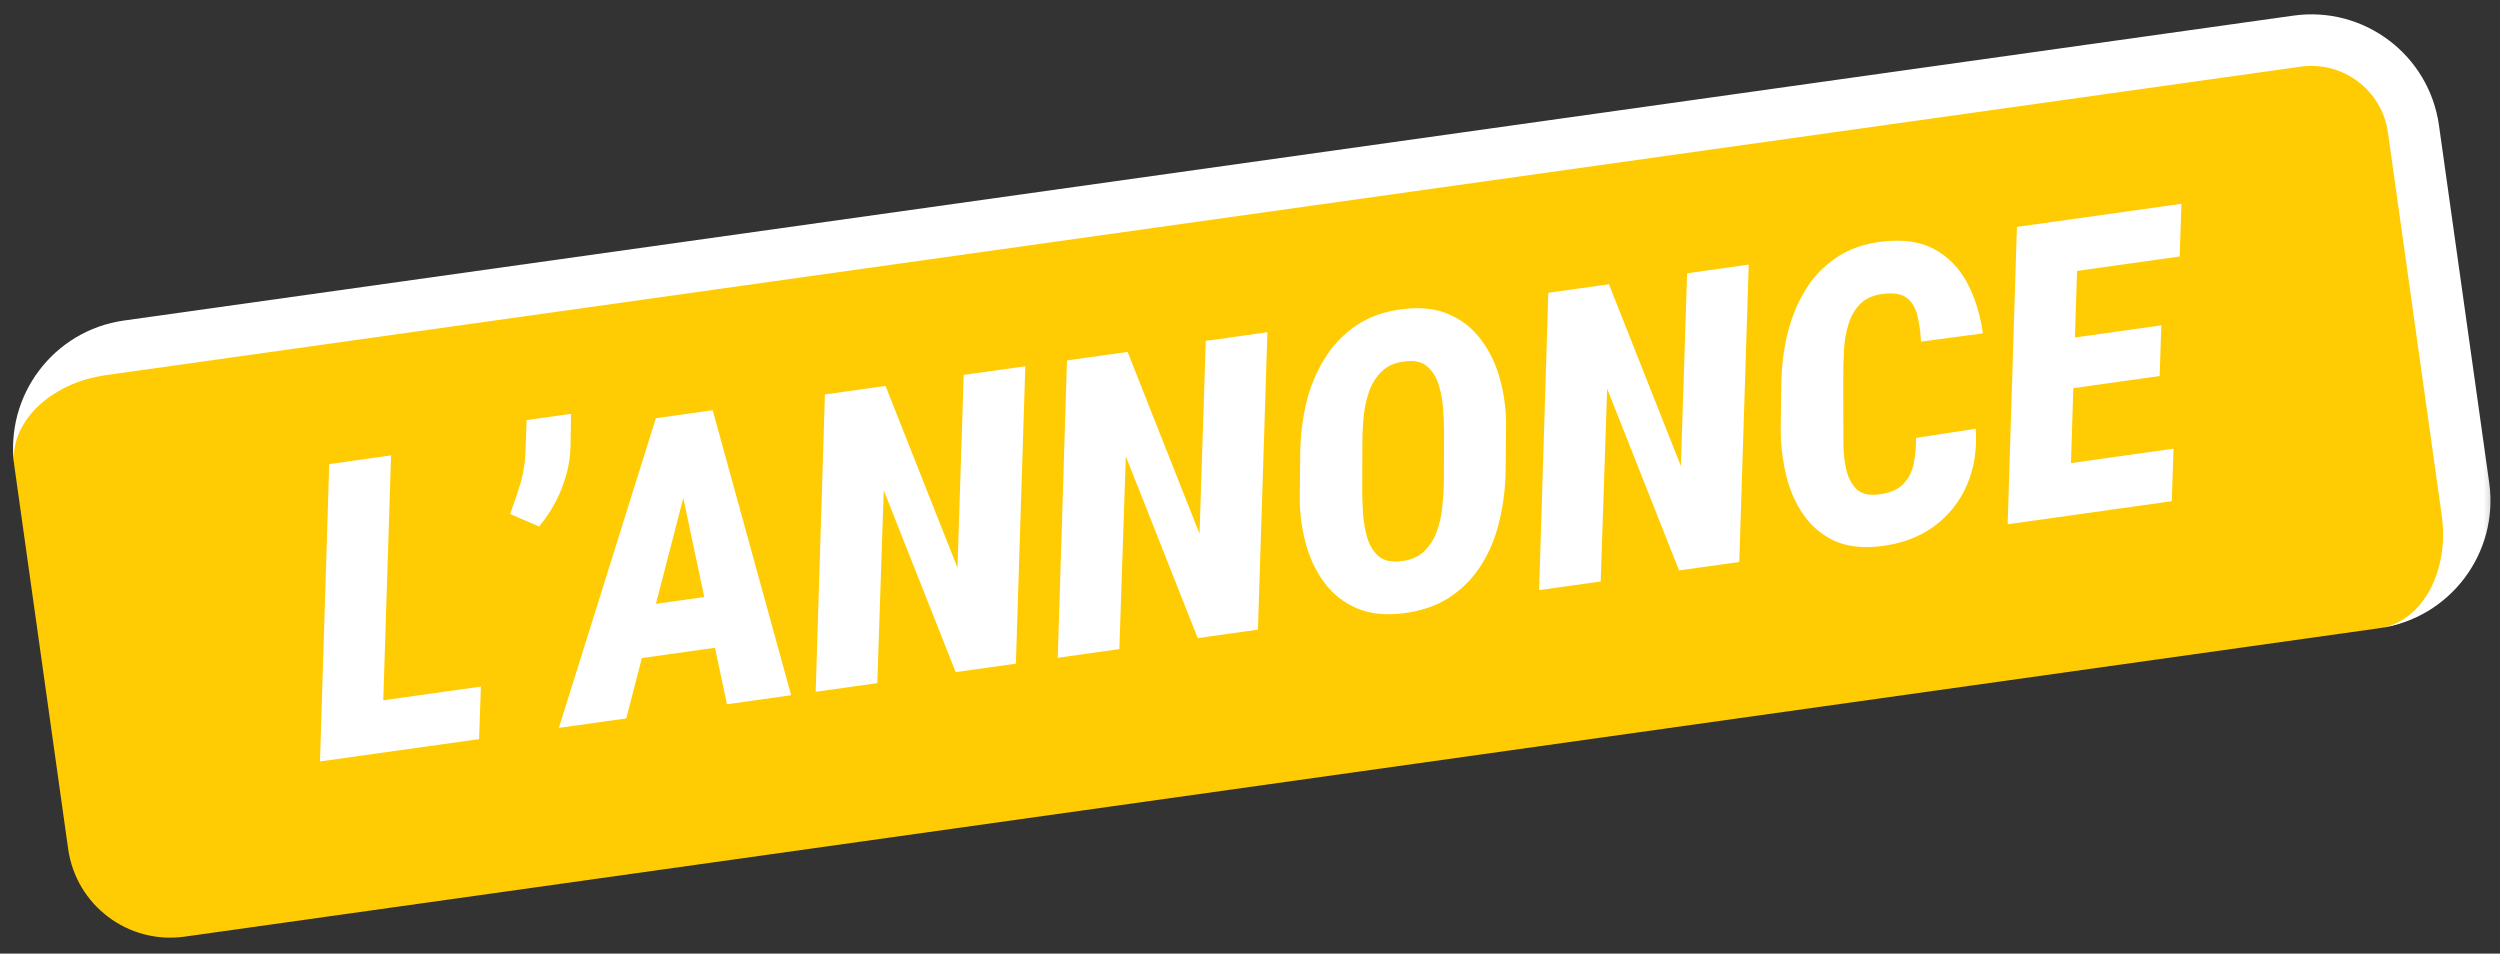
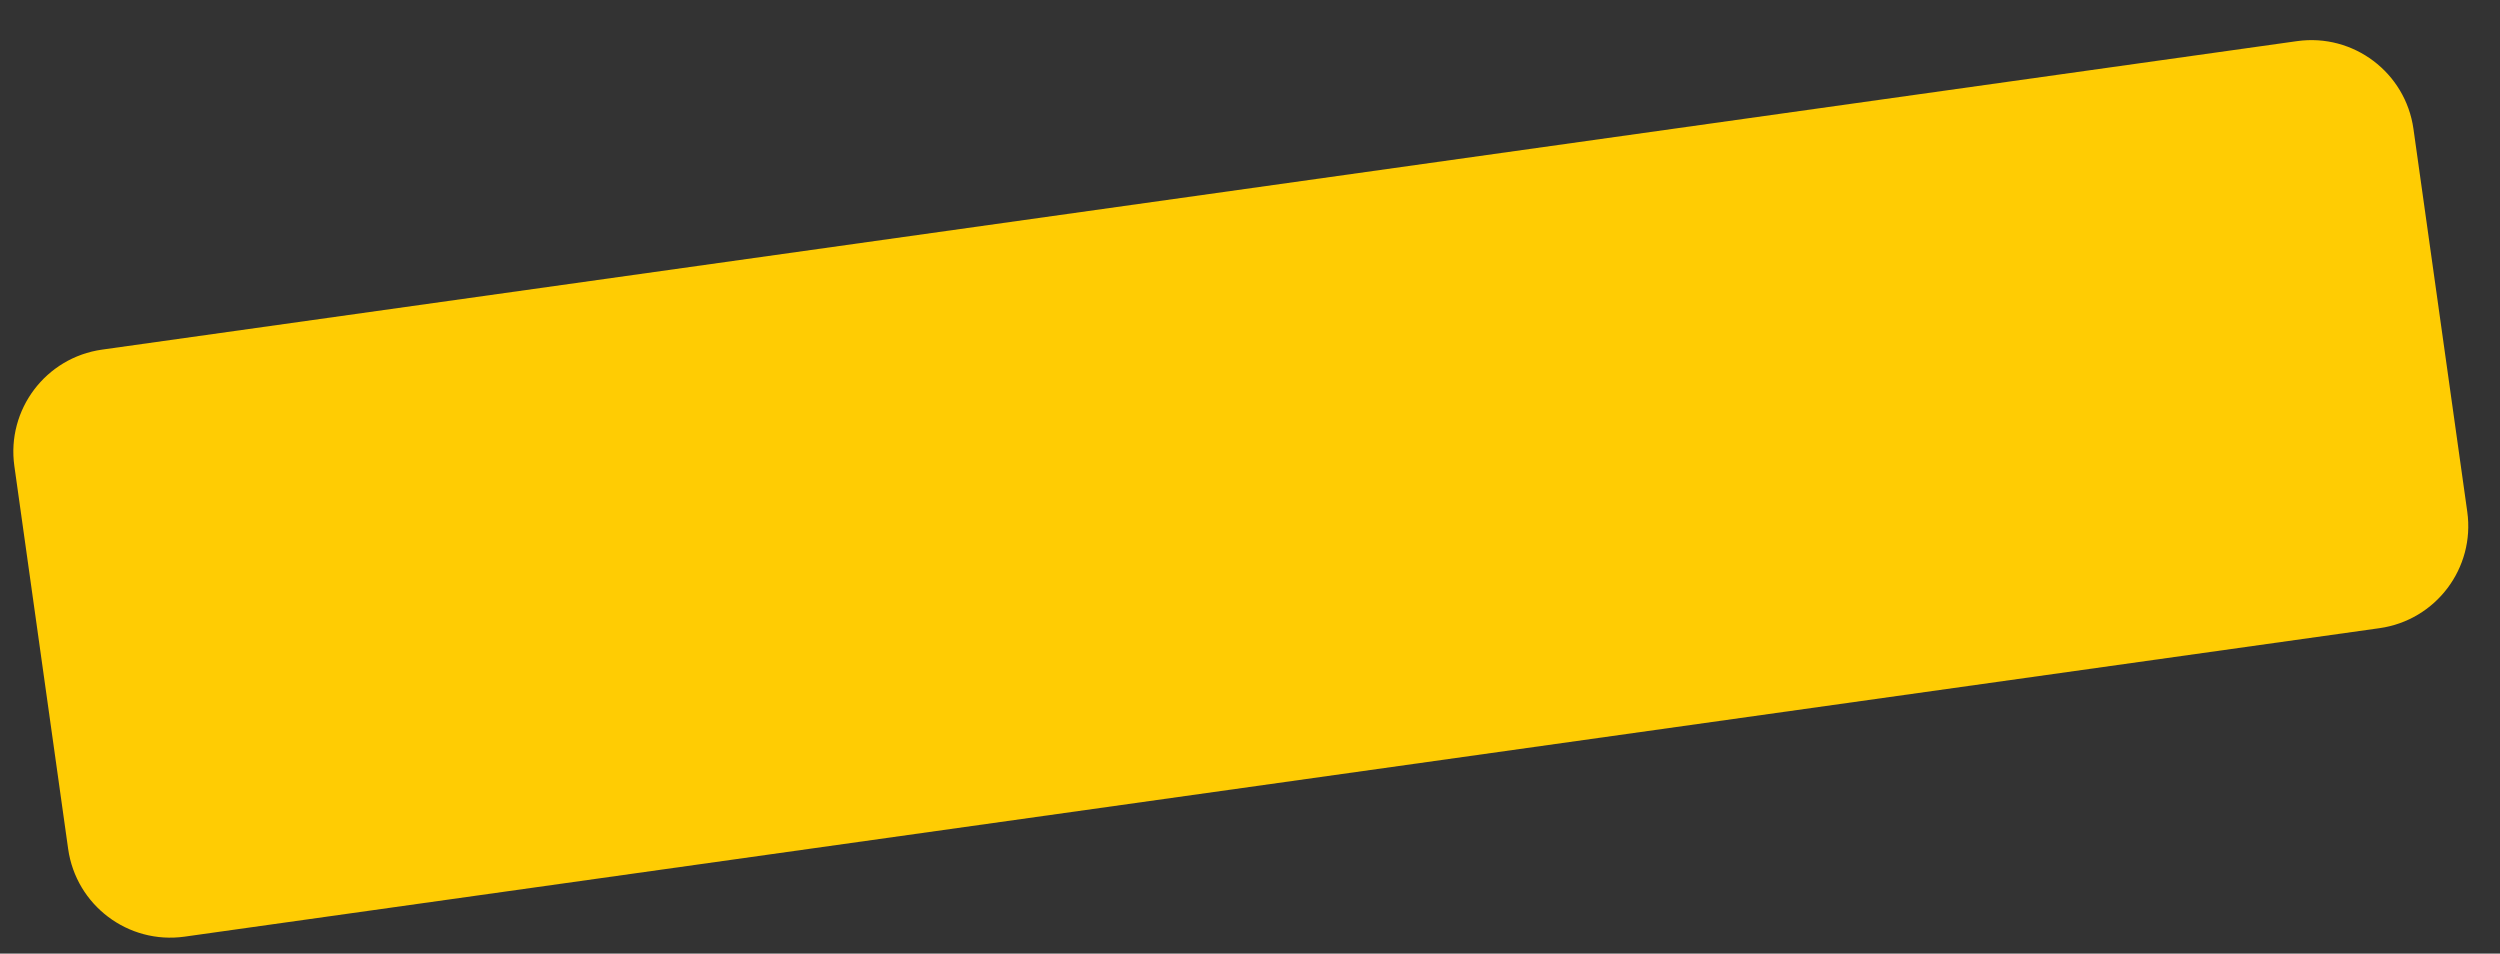
<svg xmlns="http://www.w3.org/2000/svg" width="97" height="37" viewBox="0 0 97 37" fill="none">
  <rect x="0" y="0" width="97" height="37" fill="#333333" stroke="none" />
  <g clip-path="url(#clip0_2447_2701)">
    <mask id="path-1-outside-1_2447_2701" maskUnits="userSpaceOnUse" x="-0.139" y="-0.09" width="97.416" height="36.988" fill="black">
-       <rect fill="white" x="-0.139" y="-0.09" width="97.416" height="36.988" />
-       <path d="M0.557 18.083C0.249 15.896 1.773 13.873 3.961 13.565L89.124 1.596C91.312 1.289 93.334 2.813 93.642 5.001L95.73 19.855C96.037 22.043 94.513 24.065 92.325 24.373L7.162 36.342C4.974 36.649 2.952 35.125 2.644 32.937L0.557 18.083Z" />
-     </mask>
+       </mask>
    <path d="M0.557 18.083C0.249 15.896 1.773 13.873 3.961 13.565L89.124 1.596C91.312 1.289 93.334 2.813 93.642 5.001L95.73 19.855C96.037 22.043 94.513 24.065 92.325 24.373L7.162 36.342C4.974 36.649 2.952 35.125 2.644 32.937L0.557 18.083Z" fill="#FFCC03" />
-     <path d="M18.658 26.639L18.589 28.677L14.009 29.32L14.07 27.284L18.658 26.639ZM15.173 17.67L14.806 29.208L12.416 29.544L12.774 18.007L15.173 17.67ZM22.157 16.057L22.135 17.307C22.131 17.686 22.075 18.059 21.969 18.427C21.868 18.793 21.729 19.147 21.55 19.488C21.371 19.823 21.16 20.137 20.917 20.429L19.791 19.94C19.941 19.546 20.073 19.156 20.188 18.772C20.302 18.388 20.369 17.984 20.388 17.56L20.432 16.3L22.157 16.057ZM26.753 18.393L24.299 27.874L21.684 28.242L25.447 16.226L27.095 15.995L26.753 18.393ZM28.206 27.325L26.282 18.239L26.081 16.137L27.652 15.916L30.697 26.975L28.206 27.325ZM28.412 23.012L28.336 25.05L23.485 25.732L23.562 23.694L28.412 23.012ZM39.782 14.211L39.416 25.75L37.08 26.078L34.289 19.023L34.039 26.505L31.649 26.841L32.007 15.304L34.359 14.974L37.15 22.029L37.392 14.547L39.782 14.211ZM49.175 12.891L48.808 24.43L46.472 24.758L43.681 17.703L43.431 25.185L41.041 25.521L41.399 13.984L43.751 13.654L46.542 20.709L46.784 13.227L49.175 12.891ZM58.437 16.434L58.418 18.259C58.41 18.917 58.332 19.559 58.184 20.185C58.04 20.81 57.81 21.379 57.492 21.892C57.175 22.404 56.762 22.831 56.252 23.171C55.742 23.505 55.13 23.715 54.416 23.799C53.733 23.88 53.142 23.813 52.644 23.599C52.146 23.385 51.735 23.066 51.413 22.643C51.091 22.221 50.848 21.729 50.685 21.168C50.527 20.606 50.442 20.021 50.43 19.413L50.449 17.58C50.457 16.927 50.533 16.288 50.676 15.662C50.825 15.037 51.06 14.462 51.381 13.938C51.701 13.409 52.115 12.973 52.625 12.627C53.134 12.282 53.751 12.069 54.475 11.989C55.158 11.908 55.747 11.981 56.242 12.206C56.741 12.425 57.149 12.752 57.468 13.185C57.791 13.613 58.032 14.111 58.191 14.677C58.349 15.244 58.431 15.83 58.437 16.434ZM56.024 18.627L56.03 16.764C56.027 16.517 56.016 16.232 55.997 15.909C55.978 15.585 55.923 15.275 55.834 14.977C55.75 14.673 55.608 14.43 55.408 14.248C55.214 14.06 54.94 13.982 54.587 14.016C54.181 14.047 53.862 14.173 53.63 14.395C53.398 14.612 53.226 14.883 53.114 15.21C53.006 15.53 52.935 15.868 52.901 16.226C52.872 16.577 52.858 16.91 52.861 17.225L52.853 19.08C52.856 19.327 52.867 19.612 52.886 19.936C52.91 20.253 52.964 20.561 53.048 20.86C53.136 21.152 53.277 21.387 53.471 21.565C53.669 21.743 53.947 21.814 54.305 21.779C54.695 21.746 55.004 21.623 55.232 21.413C55.465 21.196 55.637 20.93 55.751 20.614C55.864 20.298 55.936 19.967 55.966 19.621C56.001 19.269 56.02 18.938 56.024 18.627ZM67.85 10.267L67.484 21.805L65.147 22.133L62.357 15.078L62.107 22.561L59.717 22.897L60.075 11.359L62.427 11.029L65.218 18.084L65.46 10.603L67.85 10.267ZM74.342 16.991L76.658 16.634C76.714 17.442 76.598 18.173 76.312 18.829C76.03 19.478 75.602 20.012 75.03 20.429C74.457 20.846 73.767 21.101 72.96 21.193C72.261 21.276 71.668 21.206 71.179 20.986C70.695 20.759 70.299 20.428 69.99 19.993C69.681 19.553 69.456 19.051 69.313 18.487C69.175 17.917 69.101 17.331 69.09 16.727L69.115 14.941C69.12 14.304 69.192 13.673 69.33 13.049C69.474 12.424 69.698 11.85 70.004 11.329C70.308 10.802 70.71 10.367 71.209 10.024C71.707 9.675 72.307 9.459 73.011 9.376C73.828 9.277 74.507 9.373 75.048 9.665C75.588 9.958 76.012 10.39 76.319 10.962C76.624 11.529 76.83 12.187 76.935 12.934L74.535 13.256C74.518 12.911 74.475 12.591 74.408 12.296C74.344 11.994 74.216 11.76 74.025 11.592C73.832 11.419 73.528 11.354 73.114 11.397C72.719 11.436 72.411 11.564 72.189 11.779C71.972 11.994 71.815 12.263 71.719 12.587C71.622 12.905 71.564 13.242 71.545 13.597C71.526 13.947 71.517 14.277 71.519 14.587L71.52 16.394C71.518 16.641 71.519 16.93 71.524 17.261C71.528 17.592 71.565 17.91 71.634 18.216C71.704 18.522 71.83 18.77 72.015 18.959C72.199 19.149 72.476 19.226 72.844 19.19C73.269 19.146 73.591 19.022 73.809 18.817C74.027 18.608 74.172 18.346 74.243 18.031C74.314 17.71 74.347 17.364 74.342 16.991ZM84.333 17.409L84.264 19.447L79.491 20.117L79.56 18.08L84.333 17.409ZM80.654 8.467L80.288 20.006L77.897 20.341L78.256 8.804L80.654 8.467ZM83.858 12.624L83.795 14.59L79.648 15.172L79.719 13.206L83.858 12.624ZM84.639 7.907L84.571 9.952L79.79 10.624L79.857 8.579L84.639 7.907Z" fill="white" />
  </g>
  <path d="M0.557 18.083C0.172 15.349 2.078 12.82 4.812 12.436L88.985 0.606C91.719 0.222 94.248 2.127 94.632 4.862L92.652 5.14C92.421 3.499 90.904 2.356 89.263 2.587L4.1 14.556C1.913 14.863 0.326 16.442 0.557 18.083ZM96.286 23.816L3.201 36.898L96.286 23.816ZM3.201 36.898L0 14.122L3.201 36.898ZM88.985 0.606C91.719 0.222 94.248 2.127 94.632 4.862L96.581 18.726C96.965 21.46 95.06 23.988 92.325 24.373C93.966 24.142 95.047 22.182 94.739 19.994L92.652 5.14C92.421 3.499 90.904 2.356 89.263 2.587L88.985 0.606Z" fill="white" mask="url(#path-1-outside-1_2447_2701)" />
  <defs>
    <clipPath id="clip0_2447_2701">
      <path d="M0.557 18.083C0.249 15.896 1.773 13.873 3.961 13.565L89.124 1.596C91.312 1.289 93.334 2.813 93.642 5.001L95.73 19.855C96.037 22.043 94.513 24.065 92.325 24.373L7.162 36.342C4.974 36.649 2.952 35.125 2.644 32.937L0.557 18.083Z" fill="white" />
    </clipPath>
  </defs>
</svg>